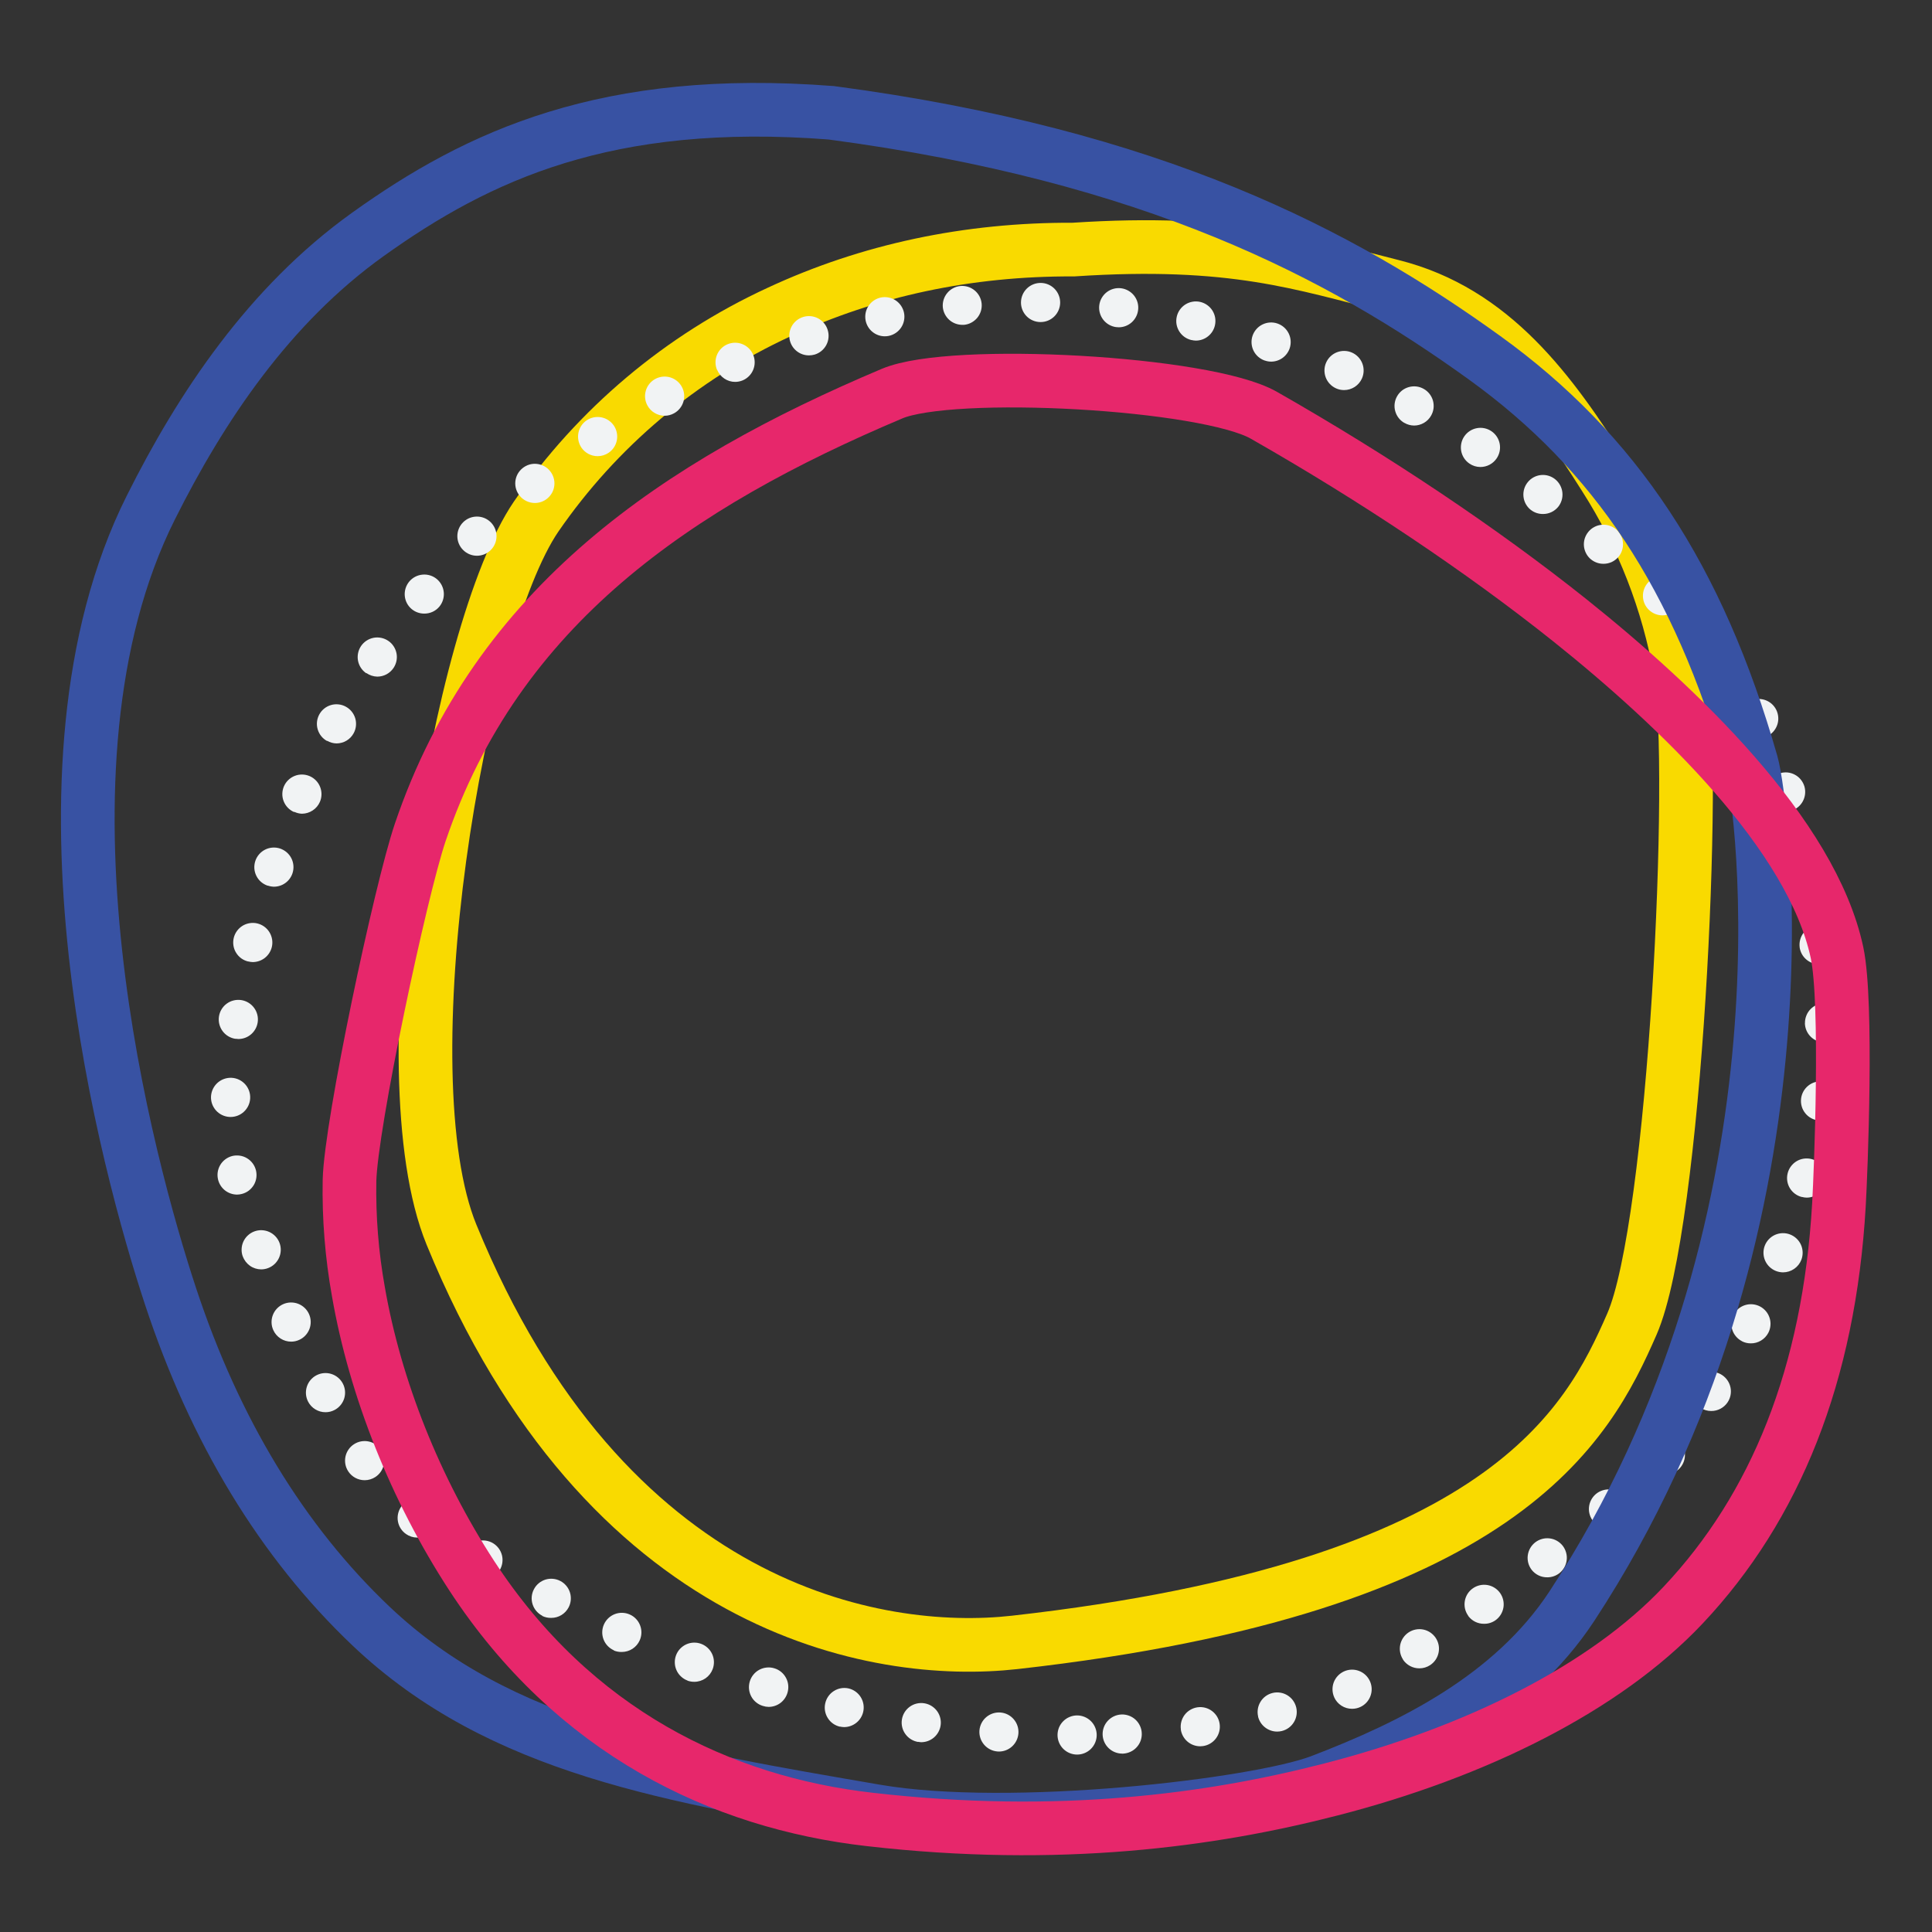
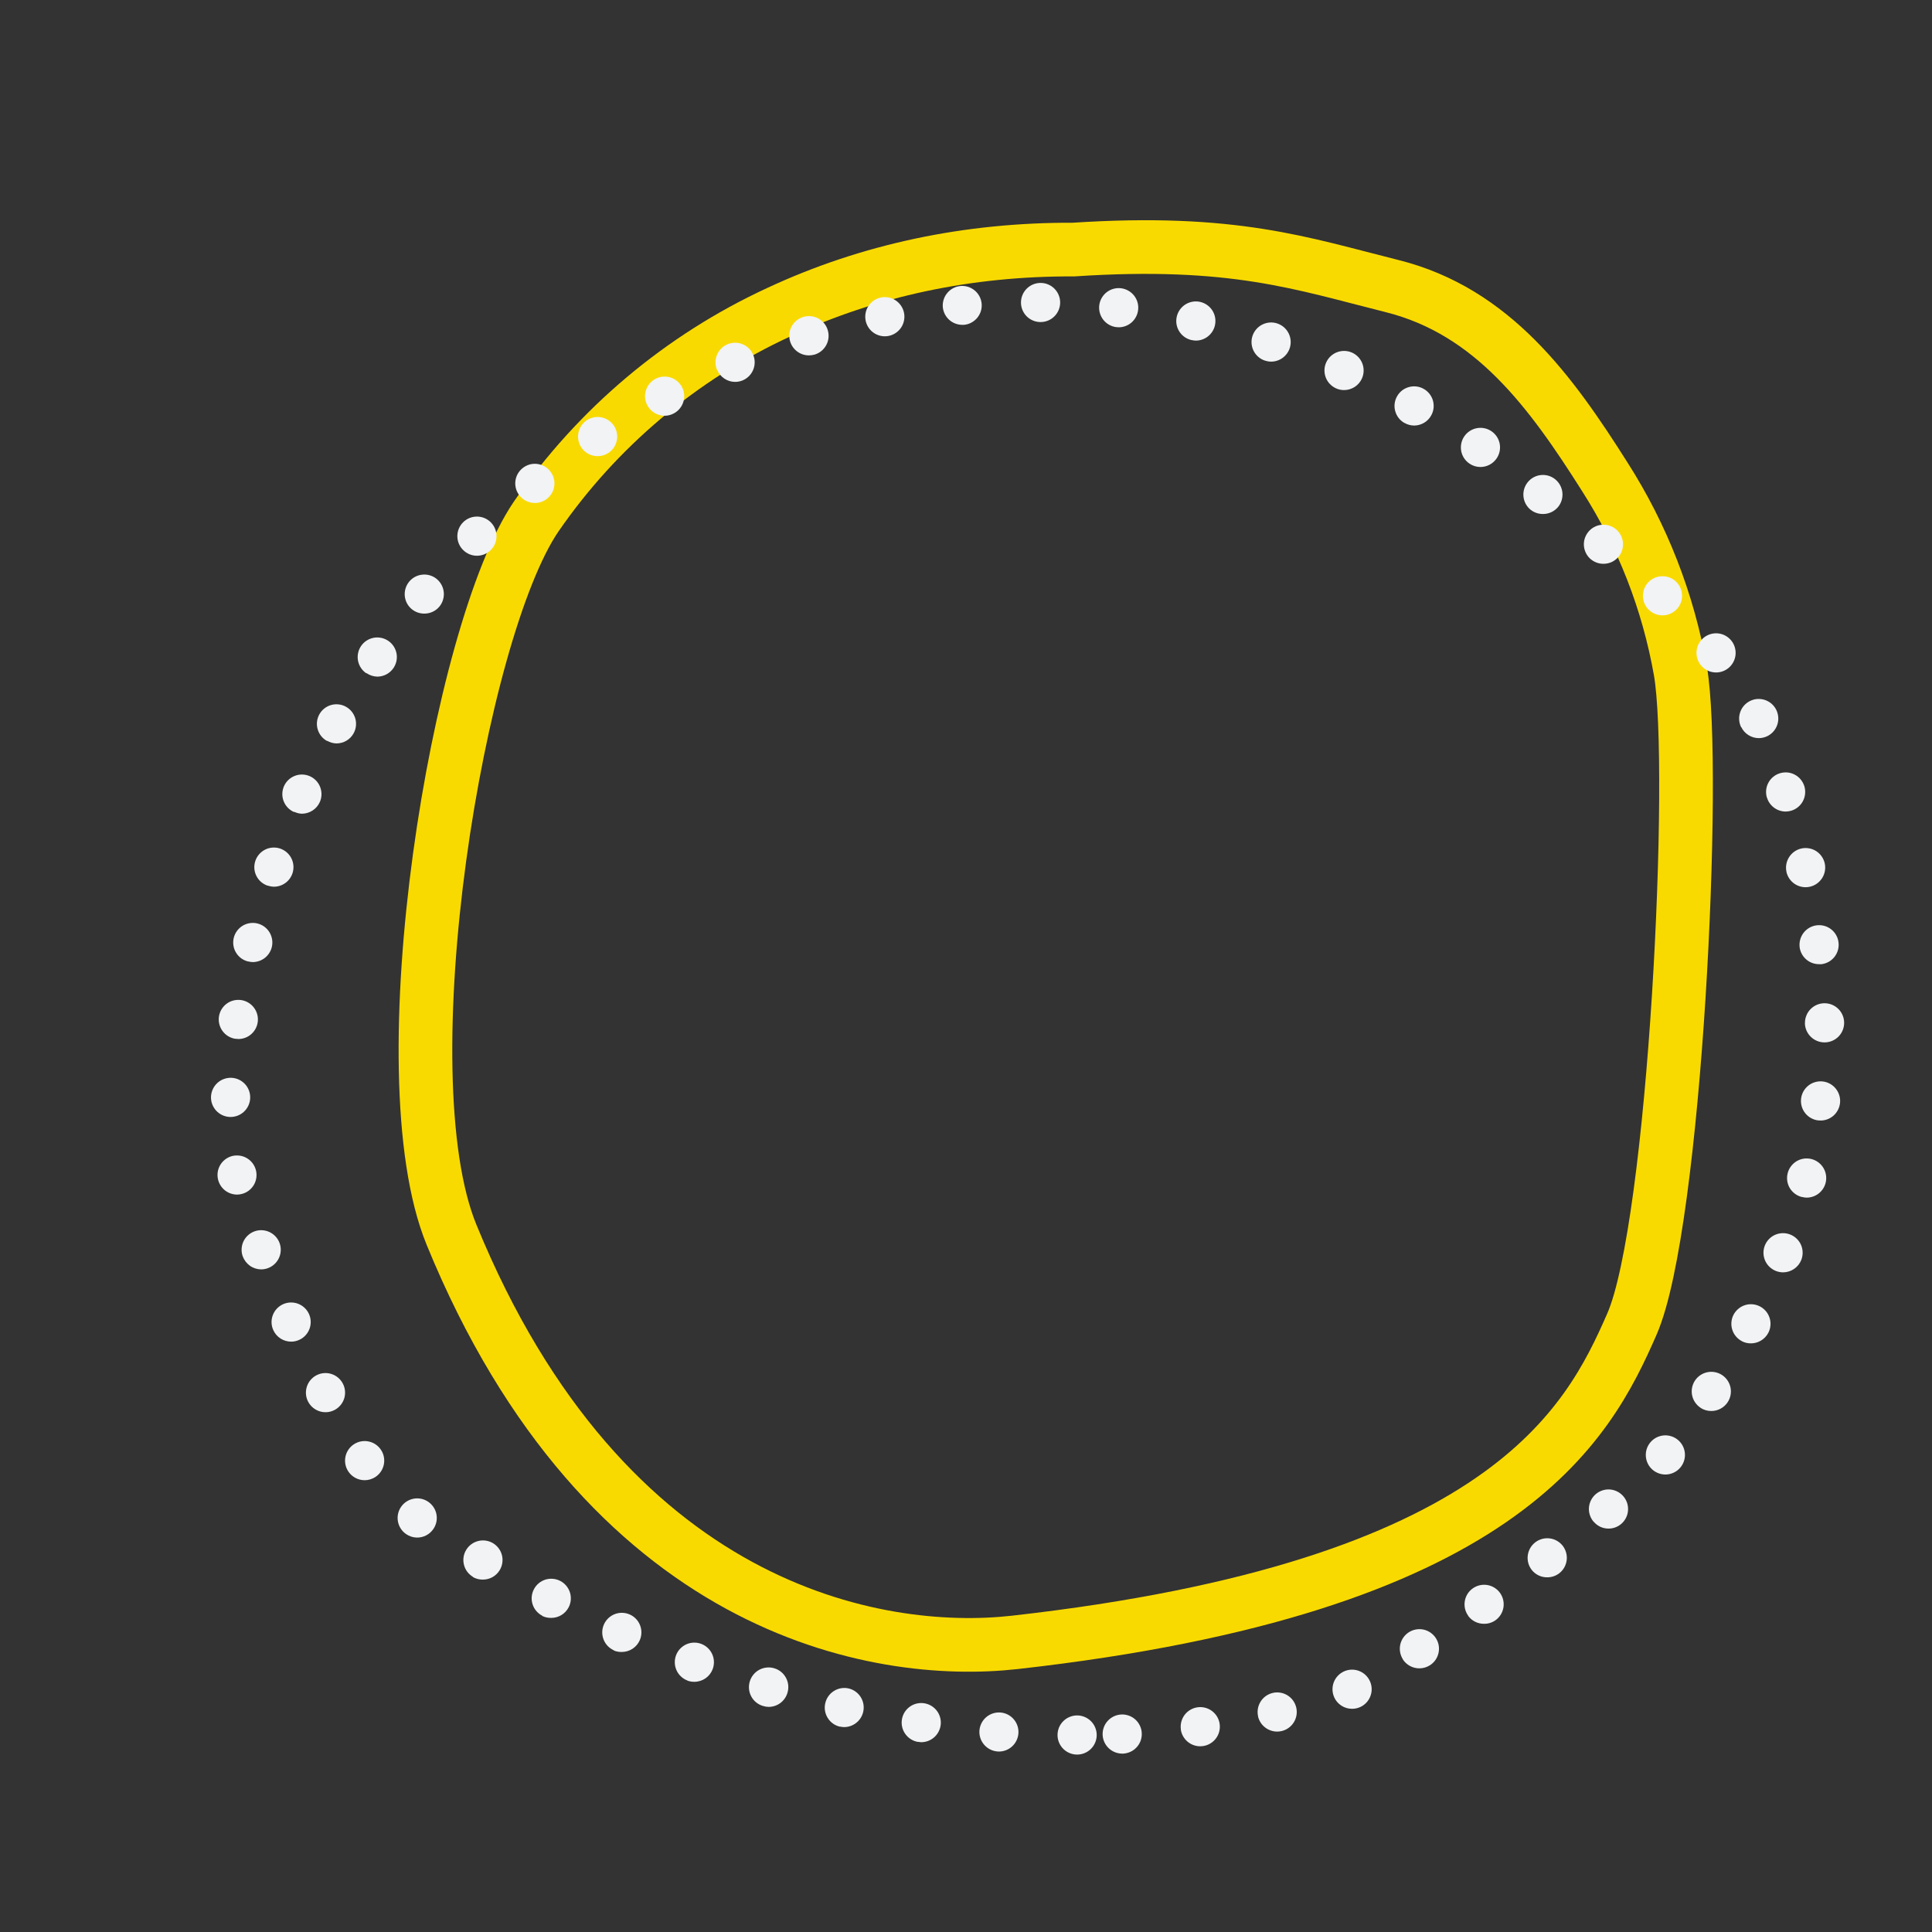
<svg xmlns="http://www.w3.org/2000/svg" width="72" height="72" viewBox="0 0 72 72" fill="none">
  <rect x="0" y="0" width="72" height="72" fill="#333333" stroke="none" />
  <path d="M37.816 61.207C32.669 61.784 22.561 60.017 16.826 46.013C14.343 39.944 17.073 23.513 19.98 19.252C22.259 15.943 25.386 13.31 29.035 11.629C32.388 10.07 36.07 9.284 40.003 9.301C45.963 8.908 48.525 9.823 51.878 10.661C55.634 11.601 57.803 14.604 59.807 17.771C61.214 19.972 62.171 22.43 62.624 25.003C63.246 28.595 62.44 45.635 60.816 49.347C59.175 53.099 56.075 59.156 37.816 61.207Z" stroke="#F9DA00" stroke-width="2" stroke-miterlimit="10" />
  <path d="M39.411 64.659C39.411 64.563 39.43 64.468 39.466 64.379C39.503 64.291 39.557 64.21 39.625 64.143C39.693 64.075 39.773 64.021 39.862 63.985C39.95 63.948 40.045 63.929 40.141 63.929C40.237 63.929 40.332 63.948 40.42 63.985C40.509 64.022 40.589 64.075 40.657 64.143C40.725 64.211 40.779 64.291 40.815 64.38C40.852 64.468 40.871 64.563 40.871 64.659C40.871 64.852 40.794 65.038 40.657 65.175C40.52 65.311 40.335 65.388 40.141 65.388C39.948 65.388 39.762 65.311 39.625 65.175C39.488 65.038 39.411 64.853 39.411 64.659ZM41.092 64.659C41.083 64.466 41.15 64.276 41.281 64.133C41.411 63.99 41.592 63.904 41.786 63.894C41.881 63.889 41.977 63.904 42.067 63.936C42.158 63.968 42.241 64.018 42.312 64.082C42.383 64.147 42.44 64.224 42.481 64.311C42.522 64.397 42.546 64.491 42.55 64.587C42.555 64.683 42.541 64.778 42.509 64.869C42.477 64.959 42.427 65.042 42.362 65.113C42.298 65.184 42.221 65.242 42.134 65.282C42.047 65.323 41.953 65.347 41.858 65.352H41.817C41.63 65.35 41.45 65.278 41.315 65.147C41.18 65.018 41.1 64.841 41.092 64.654V64.659ZM37.17 65.272C36.978 65.256 36.799 65.165 36.674 65.018C36.548 64.871 36.486 64.68 36.501 64.488C36.517 64.295 36.608 64.117 36.755 63.992C36.902 63.867 37.093 63.805 37.285 63.82C37.478 63.835 37.656 63.927 37.781 64.074C37.907 64.221 37.968 64.412 37.953 64.604C37.938 64.787 37.855 64.957 37.721 65.081C37.586 65.206 37.41 65.275 37.227 65.275L37.17 65.272ZM44.008 64.45C43.994 64.355 44 64.258 44.024 64.165C44.048 64.073 44.09 63.986 44.147 63.909C44.205 63.833 44.277 63.768 44.36 63.72C44.443 63.671 44.534 63.639 44.629 63.626C44.724 63.613 44.82 63.618 44.913 63.642C45.006 63.666 45.093 63.708 45.17 63.766C45.246 63.823 45.311 63.896 45.36 63.978C45.408 64.061 45.44 64.152 45.453 64.247C45.48 64.439 45.43 64.633 45.314 64.787C45.197 64.942 45.024 65.044 44.833 65.071C44.798 65.076 44.764 65.079 44.729 65.079C44.552 65.079 44.381 65.015 44.247 64.898C44.114 64.781 44.027 64.62 44.004 64.445L44.008 64.45ZM34.218 64.918C34.026 64.887 33.856 64.782 33.742 64.625C33.628 64.469 33.581 64.274 33.611 64.082C33.626 63.988 33.659 63.897 33.709 63.815C33.759 63.733 33.825 63.663 33.902 63.606C33.98 63.55 34.067 63.509 34.16 63.487C34.254 63.465 34.35 63.461 34.445 63.476C34.54 63.491 34.63 63.524 34.712 63.574C34.794 63.624 34.865 63.69 34.922 63.767C34.978 63.844 35.019 63.932 35.041 64.025C35.064 64.118 35.068 64.215 35.053 64.31C35.025 64.481 34.938 64.638 34.806 64.751C34.674 64.864 34.506 64.926 34.333 64.927C34.293 64.925 34.253 64.92 34.214 64.912L34.218 64.918ZM46.888 63.974C46.842 63.786 46.873 63.587 46.974 63.422C47.074 63.256 47.236 63.138 47.425 63.092C47.518 63.069 47.614 63.065 47.709 63.08C47.804 63.094 47.895 63.128 47.977 63.178C48.058 63.228 48.13 63.293 48.186 63.37C48.242 63.448 48.283 63.536 48.306 63.629C48.351 63.817 48.321 64.015 48.22 64.18C48.12 64.346 47.958 64.464 47.77 64.51C47.713 64.524 47.654 64.531 47.596 64.531C47.431 64.531 47.271 64.475 47.142 64.373C47.012 64.271 46.921 64.128 46.883 63.967L46.888 63.974ZM31.303 64.349C31.209 64.328 31.121 64.288 31.043 64.233C30.965 64.177 30.898 64.107 30.848 64.025C30.797 63.944 30.762 63.854 30.746 63.759C30.73 63.665 30.733 63.568 30.755 63.475C30.797 63.287 30.912 63.123 31.075 63.02C31.237 62.916 31.433 62.881 31.622 62.922C31.81 62.965 31.974 63.082 32.077 63.246C32.179 63.41 32.213 63.609 32.169 63.797C32.132 63.958 32.041 64.102 31.912 64.204C31.783 64.307 31.623 64.363 31.458 64.364C31.404 64.363 31.351 64.356 31.299 64.344L31.303 64.349ZM49.724 63.256C49.644 63.08 49.637 62.879 49.704 62.698C49.772 62.517 49.909 62.37 50.085 62.289C50.172 62.249 50.266 62.227 50.362 62.223C50.458 62.22 50.553 62.235 50.643 62.269C50.733 62.302 50.815 62.353 50.886 62.419C50.956 62.484 51.012 62.563 51.052 62.65C51.092 62.737 51.114 62.831 51.118 62.927C51.121 63.023 51.106 63.118 51.072 63.208C51.039 63.298 50.988 63.38 50.922 63.451C50.857 63.521 50.779 63.577 50.691 63.617C50.596 63.66 50.493 63.682 50.389 63.682C50.248 63.683 50.11 63.642 49.991 63.566C49.872 63.489 49.778 63.38 49.72 63.251L49.724 63.256ZM28.431 63.575C28.338 63.548 28.253 63.502 28.178 63.441C28.103 63.38 28.041 63.305 27.996 63.219C27.951 63.134 27.923 63.041 27.914 62.945C27.905 62.849 27.915 62.752 27.943 62.66C27.971 62.568 28.017 62.482 28.078 62.408C28.139 62.333 28.214 62.271 28.299 62.226C28.384 62.181 28.477 62.153 28.573 62.144C28.669 62.134 28.766 62.144 28.858 62.173C28.951 62.2 29.036 62.246 29.111 62.307C29.185 62.368 29.247 62.444 29.292 62.529C29.338 62.614 29.366 62.707 29.375 62.803C29.384 62.899 29.374 62.996 29.346 63.088C29.301 63.238 29.209 63.371 29.084 63.465C28.958 63.559 28.805 63.61 28.648 63.611C28.574 63.61 28.501 63.598 28.431 63.575ZM25.622 62.629C25.532 62.596 25.45 62.545 25.38 62.479C25.309 62.414 25.253 62.336 25.213 62.248C25.173 62.161 25.151 62.067 25.148 61.971C25.144 61.876 25.16 61.78 25.193 61.69C25.226 61.6 25.277 61.518 25.342 61.448C25.408 61.378 25.486 61.321 25.573 61.281C25.66 61.241 25.755 61.219 25.851 61.216C25.946 61.212 26.042 61.228 26.132 61.262C26.313 61.33 26.46 61.467 26.541 61.643C26.621 61.819 26.628 62.02 26.56 62.202C26.508 62.341 26.415 62.461 26.293 62.546C26.171 62.63 26.025 62.676 25.877 62.676C25.79 62.677 25.704 62.663 25.622 62.634V62.629ZM52.287 61.845C52.235 61.765 52.198 61.675 52.18 61.581C52.162 61.487 52.163 61.39 52.182 61.296C52.202 61.202 52.24 61.113 52.293 61.034C52.347 60.955 52.416 60.887 52.496 60.834C52.576 60.781 52.666 60.745 52.76 60.727C52.854 60.709 52.951 60.709 53.045 60.729C53.139 60.748 53.228 60.786 53.307 60.84C53.386 60.894 53.454 60.963 53.507 61.043C53.559 61.123 53.596 61.213 53.614 61.307C53.632 61.401 53.631 61.498 53.611 61.592C53.592 61.686 53.554 61.775 53.501 61.854C53.447 61.933 53.378 62.001 53.298 62.054C53.179 62.132 53.04 62.174 52.898 62.174C52.778 62.175 52.659 62.146 52.553 62.09C52.447 62.034 52.356 61.953 52.288 61.854L52.287 61.845ZM22.877 61.502C22.7 61.423 22.561 61.277 22.492 61.096C22.423 60.916 22.428 60.715 22.507 60.538C22.546 60.45 22.602 60.371 22.671 60.305C22.741 60.239 22.823 60.187 22.912 60.153C23.001 60.119 23.097 60.102 23.193 60.105C23.288 60.107 23.383 60.129 23.47 60.168C23.558 60.206 23.637 60.262 23.703 60.332C23.769 60.401 23.821 60.483 23.855 60.573C23.889 60.662 23.906 60.757 23.903 60.853C23.901 60.949 23.879 61.043 23.84 61.131C23.783 61.26 23.689 61.369 23.571 61.446C23.453 61.523 23.315 61.563 23.174 61.564C23.073 61.567 22.972 61.549 22.878 61.511L22.877 61.502ZM54.715 60.212C54.659 60.134 54.619 60.046 54.597 59.953C54.576 59.859 54.573 59.763 54.589 59.668C54.604 59.574 54.639 59.483 54.689 59.402C54.74 59.321 54.806 59.251 54.885 59.195C55.042 59.083 55.238 59.038 55.429 59.069C55.62 59.101 55.79 59.208 55.903 59.365C56.015 59.523 56.06 59.719 56.028 59.91C55.996 60.1 55.889 60.271 55.731 60.383C55.608 60.47 55.46 60.516 55.309 60.514C55.194 60.516 55.081 60.49 54.977 60.439C54.874 60.388 54.785 60.313 54.716 60.221L54.715 60.212ZM20.206 60.212C20.121 60.168 20.046 60.107 19.984 60.034C19.922 59.961 19.876 59.876 19.847 59.784C19.818 59.693 19.808 59.597 19.816 59.501C19.825 59.406 19.852 59.313 19.897 59.228C19.941 59.143 20.001 59.067 20.075 59.005C20.148 58.944 20.233 58.897 20.324 58.868C20.416 58.84 20.512 58.829 20.608 58.838C20.703 58.846 20.796 58.873 20.881 58.918C20.966 58.962 21.042 59.023 21.103 59.096C21.165 59.169 21.211 59.254 21.24 59.346C21.269 59.437 21.279 59.533 21.271 59.629C21.262 59.724 21.235 59.817 21.191 59.902C21.129 60.02 21.036 60.12 20.922 60.189C20.808 60.258 20.677 60.294 20.544 60.294C20.428 60.297 20.313 60.273 20.209 60.222L20.206 60.212ZM17.622 58.762C17.54 58.713 17.468 58.648 17.411 58.571C17.354 58.494 17.313 58.407 17.29 58.313C17.267 58.221 17.262 58.124 17.276 58.029C17.29 57.934 17.323 57.843 17.373 57.761C17.472 57.595 17.634 57.476 17.822 57.429C18.01 57.382 18.209 57.412 18.375 57.511C18.541 57.612 18.66 57.773 18.707 57.961C18.753 58.149 18.723 58.348 18.623 58.514C18.558 58.622 18.466 58.711 18.357 58.773C18.247 58.835 18.123 58.867 17.997 58.867C17.867 58.87 17.738 58.837 17.625 58.773L17.622 58.762ZM57.079 58.501C56.962 58.347 56.91 58.153 56.936 57.961C56.962 57.769 57.063 57.595 57.216 57.477C57.37 57.36 57.563 57.307 57.755 57.332C57.946 57.356 58.12 57.456 58.239 57.608C58.297 57.684 58.34 57.771 58.365 57.863C58.391 57.956 58.398 58.052 58.385 58.147C58.373 58.242 58.342 58.334 58.295 58.417C58.247 58.5 58.184 58.573 58.108 58.632C57.981 58.729 57.825 58.782 57.665 58.782C57.553 58.784 57.442 58.76 57.341 58.712C57.24 58.663 57.151 58.593 57.082 58.505L57.079 58.501ZM15.133 57.17C14.974 57.061 14.865 56.892 14.83 56.702C14.795 56.512 14.837 56.315 14.947 56.156C15.056 55.997 15.225 55.888 15.416 55.852C15.606 55.817 15.803 55.859 15.962 55.969C16.121 56.079 16.231 56.247 16.266 56.438C16.301 56.628 16.259 56.824 16.149 56.983C16.082 57.082 15.991 57.162 15.886 57.217C15.78 57.273 15.663 57.301 15.544 57.301C15.397 57.3 15.254 57.255 15.133 57.17ZM59.388 56.709C59.325 56.636 59.278 56.551 59.249 56.46C59.219 56.369 59.208 56.273 59.216 56.177C59.224 56.081 59.251 55.988 59.295 55.903C59.339 55.818 59.399 55.742 59.472 55.68C59.545 55.618 59.63 55.571 59.721 55.542C59.812 55.512 59.908 55.501 60.004 55.509C60.099 55.517 60.192 55.544 60.278 55.588C60.363 55.632 60.438 55.692 60.5 55.765C60.562 55.838 60.609 55.923 60.639 56.014C60.668 56.105 60.679 56.201 60.671 56.297C60.664 56.392 60.637 56.486 60.593 56.571C60.55 56.656 60.489 56.732 60.416 56.794C60.284 56.906 60.117 56.967 59.944 56.966C59.838 56.966 59.733 56.943 59.637 56.898C59.541 56.852 59.456 56.787 59.388 56.705V56.709ZM12.977 54.831C12.924 54.75 12.888 54.66 12.871 54.566C12.854 54.472 12.855 54.375 12.875 54.281C12.895 54.188 12.933 54.099 12.988 54.02C13.042 53.941 13.112 53.873 13.192 53.822C13.273 53.769 13.363 53.733 13.457 53.716C13.551 53.699 13.648 53.7 13.741 53.72C13.835 53.74 13.924 53.778 14.003 53.832C14.082 53.886 14.149 53.956 14.201 54.036C14.254 54.116 14.29 54.206 14.307 54.3C14.324 54.394 14.323 54.491 14.303 54.585C14.283 54.678 14.245 54.767 14.191 54.846C14.137 54.925 14.067 54.993 13.987 55.045C13.87 55.121 13.734 55.162 13.595 55.163C13.472 55.164 13.351 55.134 13.243 55.076C13.135 55.018 13.043 54.934 12.977 54.831ZM61.587 54.774C61.515 54.712 61.455 54.636 61.412 54.55C61.369 54.465 61.343 54.371 61.336 54.276C61.329 54.181 61.34 54.084 61.37 53.993C61.4 53.903 61.448 53.818 61.51 53.746C61.573 53.673 61.649 53.613 61.734 53.57C61.82 53.527 61.913 53.501 62.008 53.493C62.104 53.486 62.2 53.498 62.291 53.528C62.382 53.557 62.466 53.605 62.539 53.667C62.612 53.73 62.672 53.806 62.715 53.891C62.758 53.977 62.784 54.07 62.791 54.165C62.799 54.261 62.787 54.357 62.757 54.448C62.727 54.539 62.68 54.623 62.617 54.696C62.549 54.776 62.464 54.84 62.368 54.884C62.273 54.928 62.169 54.951 62.063 54.951C61.889 54.95 61.72 54.888 61.587 54.774ZM11.484 52.239C11.439 52.154 11.412 52.061 11.403 51.965C11.395 51.87 11.405 51.773 11.434 51.682C11.462 51.59 11.509 51.505 11.57 51.432C11.632 51.358 11.707 51.297 11.792 51.253C11.964 51.163 12.164 51.145 12.348 51.203C12.533 51.261 12.687 51.39 12.777 51.562C12.821 51.646 12.849 51.739 12.857 51.835C12.866 51.93 12.855 52.026 12.827 52.118C12.798 52.209 12.752 52.294 12.69 52.367C12.629 52.441 12.553 52.502 12.468 52.546C12.364 52.601 12.249 52.63 12.131 52.629C11.998 52.63 11.867 52.593 11.753 52.524C11.639 52.455 11.546 52.357 11.484 52.239ZM63.377 52.465C63.215 52.359 63.101 52.193 63.061 52.004C63.021 51.814 63.058 51.617 63.164 51.454C63.216 51.374 63.284 51.305 63.363 51.251C63.442 51.197 63.531 51.159 63.625 51.139C63.719 51.119 63.816 51.118 63.91 51.136C64.004 51.154 64.094 51.19 64.174 51.242C64.336 51.348 64.45 51.514 64.49 51.704C64.53 51.893 64.493 52.091 64.387 52.253C64.321 52.355 64.23 52.438 64.123 52.496C64.016 52.554 63.896 52.584 63.774 52.584C63.631 52.584 63.491 52.543 63.372 52.465H63.377ZM64.915 49.981C64.83 49.937 64.755 49.877 64.693 49.803C64.631 49.73 64.585 49.645 64.556 49.553C64.527 49.462 64.516 49.366 64.525 49.27C64.533 49.175 64.56 49.082 64.604 48.997C64.649 48.912 64.709 48.837 64.783 48.775C64.856 48.713 64.941 48.667 65.032 48.638C65.124 48.609 65.22 48.599 65.315 48.607C65.411 48.616 65.504 48.643 65.589 48.687C65.674 48.731 65.749 48.792 65.811 48.865C65.873 48.938 65.919 49.023 65.948 49.115C65.977 49.206 65.988 49.302 65.979 49.398C65.971 49.493 65.944 49.586 65.9 49.671C65.837 49.79 65.743 49.89 65.628 49.959C65.513 50.028 65.381 50.065 65.246 50.063C65.129 50.064 65.014 50.035 64.91 49.981H64.915ZM10.185 49.569C10.145 49.482 10.123 49.388 10.12 49.292C10.117 49.196 10.133 49.1 10.167 49.011C10.201 48.921 10.252 48.839 10.318 48.769C10.384 48.699 10.463 48.643 10.551 48.603C10.727 48.524 10.928 48.519 11.109 48.587C11.289 48.656 11.436 48.793 11.515 48.969C11.555 49.057 11.576 49.151 11.579 49.247C11.582 49.343 11.566 49.438 11.532 49.528C11.498 49.617 11.447 49.699 11.381 49.769C11.316 49.839 11.237 49.895 11.149 49.934C11.055 49.977 10.953 50 10.85 49.999C10.709 49.999 10.572 49.959 10.454 49.882C10.336 49.806 10.242 49.697 10.185 49.569ZM66.187 47.367C66.007 47.297 65.861 47.159 65.782 46.982C65.704 46.805 65.698 46.604 65.768 46.423C65.802 46.334 65.854 46.252 65.92 46.182C65.986 46.113 66.065 46.057 66.153 46.018C66.24 45.98 66.335 45.958 66.431 45.956C66.527 45.954 66.622 45.97 66.711 46.005C66.892 46.075 67.038 46.213 67.117 46.39C67.195 46.567 67.2 46.768 67.131 46.949C67.078 47.086 66.984 47.205 66.862 47.288C66.74 47.372 66.596 47.416 66.449 47.417C66.359 47.416 66.271 47.399 66.187 47.367ZM9.05 46.832C9.016 46.743 9 46.647 9.004 46.551C9.007 46.456 9.029 46.361 9.068 46.274C9.108 46.187 9.164 46.108 9.234 46.043C9.304 45.977 9.386 45.926 9.476 45.892C9.657 45.824 9.858 45.831 10.035 45.911C10.211 45.991 10.349 46.137 10.417 46.319C10.485 46.5 10.478 46.7 10.398 46.876C10.318 47.052 10.172 47.19 9.991 47.258C9.908 47.29 9.819 47.306 9.73 47.306C9.581 47.304 9.436 47.258 9.315 47.172C9.194 47.086 9.101 46.965 9.05 46.826V46.832ZM67.152 44.61C67.059 44.587 66.971 44.546 66.894 44.489C66.817 44.432 66.752 44.361 66.702 44.279C66.653 44.197 66.62 44.106 66.606 44.011C66.592 43.916 66.597 43.819 66.62 43.727C66.643 43.633 66.684 43.546 66.741 43.469C66.798 43.392 66.869 43.326 66.951 43.277C67.033 43.227 67.124 43.194 67.219 43.18C67.314 43.166 67.41 43.17 67.504 43.193C67.691 43.24 67.853 43.359 67.953 43.525C68.053 43.69 68.083 43.889 68.037 44.077C67.998 44.235 67.907 44.376 67.778 44.477C67.65 44.577 67.492 44.632 67.328 44.632C67.269 44.631 67.209 44.622 67.152 44.606V44.61ZM8.129 43.968C8.081 43.782 8.109 43.583 8.207 43.417C8.305 43.251 8.465 43.131 8.651 43.082C8.744 43.059 8.841 43.054 8.936 43.068C9.031 43.081 9.122 43.114 9.204 43.163C9.287 43.212 9.358 43.277 9.416 43.354C9.473 43.431 9.514 43.519 9.538 43.611C9.561 43.704 9.566 43.801 9.552 43.896C9.538 43.99 9.506 44.082 9.457 44.164C9.407 44.246 9.342 44.318 9.266 44.375C9.189 44.432 9.101 44.473 9.008 44.496C8.95 44.511 8.89 44.519 8.829 44.519C8.668 44.517 8.512 44.462 8.385 44.363C8.259 44.263 8.168 44.124 8.129 43.968ZM67.764 41.755C67.668 41.745 67.576 41.715 67.492 41.668C67.408 41.622 67.334 41.559 67.275 41.484C67.215 41.409 67.17 41.323 67.144 41.23C67.118 41.138 67.11 41.042 67.121 40.946C67.131 40.851 67.161 40.759 67.207 40.675C67.254 40.591 67.317 40.517 67.392 40.457C67.467 40.397 67.553 40.353 67.645 40.327C67.738 40.3 67.834 40.292 67.93 40.303C68.122 40.325 68.298 40.423 68.418 40.575C68.538 40.727 68.594 40.92 68.572 41.112C68.551 41.29 68.466 41.454 68.332 41.574C68.199 41.693 68.026 41.759 67.847 41.759C67.819 41.758 67.791 41.755 67.764 41.753V41.755ZM8.551 41.625C8.358 41.614 8.177 41.526 8.048 41.382C7.919 41.237 7.853 41.048 7.864 40.855C7.876 40.661 7.964 40.481 8.108 40.352C8.253 40.223 8.442 40.157 8.636 40.167C8.829 40.178 9.01 40.266 9.139 40.41C9.268 40.554 9.334 40.744 9.323 40.937C9.313 41.123 9.231 41.298 9.095 41.426C8.96 41.555 8.78 41.626 8.594 41.626H8.552L8.551 41.625ZM67.266 38.127C67.264 38.031 67.282 37.936 67.318 37.847C67.353 37.758 67.406 37.676 67.473 37.608C67.54 37.539 67.62 37.485 67.708 37.447C67.796 37.409 67.891 37.389 67.987 37.388C68.083 37.387 68.178 37.405 68.267 37.44C68.356 37.476 68.438 37.529 68.506 37.596C68.575 37.663 68.629 37.743 68.667 37.831C68.705 37.919 68.725 38.014 68.726 38.11C68.727 38.206 68.709 38.301 68.673 38.389C68.638 38.478 68.585 38.559 68.518 38.628C68.451 38.696 68.371 38.751 68.283 38.788C68.195 38.826 68.1 38.846 68.004 38.847H67.995C67.802 38.847 67.617 38.771 67.48 38.635C67.343 38.5 67.265 38.316 67.263 38.123L67.266 38.127ZM8.778 38.715C8.587 38.687 8.414 38.585 8.298 38.43C8.182 38.275 8.132 38.081 8.159 37.889C8.172 37.794 8.204 37.703 8.253 37.62C8.302 37.537 8.366 37.465 8.443 37.408C8.52 37.35 8.607 37.308 8.7 37.285C8.793 37.261 8.89 37.256 8.985 37.269C9.176 37.297 9.349 37.399 9.465 37.554C9.582 37.709 9.632 37.904 9.604 38.095C9.579 38.269 9.492 38.428 9.36 38.543C9.228 38.658 9.058 38.721 8.883 38.721C8.847 38.72 8.811 38.717 8.776 38.711L8.778 38.715ZM67.068 35.298C67.056 35.203 67.063 35.107 67.089 35.014C67.114 34.922 67.158 34.835 67.216 34.76C67.275 34.684 67.349 34.621 67.432 34.573C67.515 34.526 67.607 34.496 67.702 34.484C67.797 34.472 67.894 34.479 67.986 34.504C68.079 34.529 68.165 34.573 68.241 34.632C68.317 34.691 68.38 34.764 68.427 34.847C68.475 34.931 68.505 35.023 68.516 35.118C68.541 35.31 68.487 35.503 68.369 35.656C68.25 35.809 68.076 35.908 67.884 35.932C67.853 35.934 67.822 35.934 67.791 35.932C67.613 35.933 67.441 35.868 67.308 35.751C67.174 35.633 67.088 35.471 67.066 35.294L67.068 35.298ZM9.254 35.834C9.161 35.812 9.072 35.773 8.994 35.717C8.916 35.661 8.85 35.59 8.8 35.508C8.749 35.427 8.715 35.336 8.7 35.242C8.685 35.147 8.688 35.05 8.71 34.957C8.732 34.864 8.772 34.776 8.828 34.698C8.884 34.62 8.955 34.554 9.036 34.503C9.117 34.453 9.208 34.419 9.303 34.404C9.397 34.388 9.494 34.391 9.587 34.413C9.776 34.458 9.939 34.575 10.04 34.739C10.142 34.904 10.175 35.102 10.131 35.29C10.093 35.45 10.002 35.593 9.873 35.696C9.744 35.798 9.585 35.853 9.42 35.854C9.363 35.852 9.306 35.845 9.251 35.83L9.254 35.834ZM66.577 32.492C66.535 32.303 66.571 32.105 66.675 31.942C66.779 31.779 66.943 31.663 67.132 31.621C67.226 31.6 67.323 31.598 67.417 31.615C67.511 31.631 67.602 31.666 67.683 31.718C67.763 31.769 67.833 31.836 67.888 31.915C67.943 31.993 67.982 32.082 68.003 32.175C68.044 32.364 68.009 32.562 67.905 32.725C67.801 32.888 67.637 33.004 67.449 33.046C67.396 33.058 67.343 33.064 67.289 33.064C67.122 33.064 66.96 33.007 66.83 32.902C66.7 32.797 66.61 32.651 66.574 32.488L66.577 32.492ZM9.978 33.008C9.887 32.978 9.803 32.93 9.73 32.868C9.657 32.805 9.598 32.729 9.555 32.643C9.512 32.557 9.486 32.464 9.479 32.368C9.473 32.272 9.485 32.176 9.515 32.085C9.576 31.902 9.708 31.75 9.88 31.663C10.053 31.576 10.253 31.562 10.437 31.622C10.528 31.653 10.612 31.701 10.685 31.763C10.757 31.826 10.817 31.902 10.86 31.988C10.903 32.074 10.928 32.167 10.935 32.263C10.942 32.358 10.93 32.454 10.9 32.545C10.851 32.691 10.758 32.818 10.634 32.907C10.51 32.997 10.36 33.045 10.207 33.045C10.13 33.043 10.053 33.029 9.981 33.004L9.978 33.008ZM10.96 30.263C10.782 30.186 10.643 30.041 10.572 29.861C10.501 29.681 10.505 29.48 10.582 29.302C10.659 29.125 10.804 28.986 10.984 28.915C11.164 28.844 11.365 28.848 11.543 28.925C11.72 29.002 11.86 29.147 11.93 29.327C12.001 29.507 11.998 29.708 11.921 29.885C11.864 30.016 11.77 30.127 11.651 30.204C11.532 30.282 11.393 30.324 11.251 30.325C11.153 30.321 11.057 30.297 10.969 30.255L10.96 30.263ZM65.846 29.722C65.819 29.63 65.81 29.534 65.82 29.439C65.83 29.343 65.858 29.251 65.904 29.167C65.95 29.082 66.011 29.008 66.086 28.948C66.16 28.887 66.246 28.842 66.338 28.815C66.429 28.788 66.526 28.779 66.621 28.788C66.716 28.798 66.809 28.827 66.893 28.873C66.977 28.918 67.052 28.98 67.112 29.055C67.172 29.129 67.217 29.215 67.245 29.306C67.299 29.492 67.278 29.691 67.186 29.861C67.094 30.032 66.939 30.158 66.753 30.213C66.685 30.234 66.615 30.244 66.544 30.244C66.387 30.243 66.235 30.191 66.11 30.097C65.985 30.003 65.893 29.871 65.849 29.721L65.846 29.722ZM12.188 27.615C12.104 27.569 12.03 27.507 11.97 27.432C11.91 27.357 11.866 27.271 11.839 27.179C11.812 27.087 11.803 26.991 11.814 26.896C11.824 26.8 11.854 26.708 11.9 26.624C11.946 26.54 12.008 26.466 12.083 26.406C12.158 26.346 12.243 26.302 12.335 26.275C12.427 26.248 12.524 26.24 12.619 26.251C12.714 26.261 12.806 26.29 12.89 26.337C13.06 26.43 13.185 26.586 13.24 26.772C13.294 26.958 13.272 27.158 13.179 27.327C13.116 27.442 13.024 27.538 12.911 27.604C12.798 27.67 12.67 27.705 12.539 27.705C12.416 27.702 12.297 27.669 12.191 27.607L12.188 27.615ZM64.889 27.105C64.846 27.019 64.821 26.926 64.814 26.83C64.807 26.734 64.819 26.638 64.85 26.547C64.88 26.456 64.928 26.372 64.991 26.299C65.054 26.227 65.13 26.168 65.216 26.125C65.302 26.082 65.395 26.056 65.491 26.049C65.586 26.043 65.682 26.055 65.773 26.085C65.864 26.116 65.948 26.163 66.021 26.226C66.093 26.289 66.152 26.366 66.195 26.451C66.281 26.625 66.296 26.825 66.235 27.008C66.174 27.192 66.042 27.344 65.87 27.431C65.768 27.481 65.656 27.508 65.543 27.508C65.407 27.507 65.274 27.468 65.159 27.395C65.044 27.323 64.951 27.219 64.892 27.097L64.889 27.105ZM13.65 25.091C13.489 24.982 13.379 24.814 13.342 24.624C13.306 24.434 13.347 24.237 13.455 24.076C13.564 23.916 13.732 23.806 13.922 23.769C14.112 23.733 14.309 23.773 14.469 23.882C14.549 23.935 14.617 24.004 14.669 24.084C14.722 24.164 14.758 24.254 14.777 24.348C14.795 24.442 14.794 24.539 14.775 24.633C14.755 24.726 14.718 24.815 14.664 24.895C14.597 24.994 14.507 25.075 14.402 25.131C14.296 25.187 14.178 25.216 14.059 25.216C13.914 25.212 13.774 25.166 13.655 25.083L13.65 25.091ZM63.385 24.789C63.325 24.714 63.28 24.629 63.253 24.537C63.225 24.445 63.217 24.348 63.227 24.253C63.237 24.158 63.266 24.065 63.312 23.981C63.358 23.897 63.42 23.823 63.495 23.763C63.569 23.703 63.655 23.658 63.747 23.631C63.839 23.604 63.935 23.595 64.03 23.605C64.126 23.615 64.218 23.644 64.302 23.69C64.386 23.736 64.46 23.798 64.521 23.873C64.642 24.023 64.698 24.216 64.678 24.408C64.657 24.601 64.561 24.777 64.411 24.899C64.281 25.003 64.12 25.061 63.953 25.061C63.844 25.061 63.736 25.037 63.638 24.99C63.54 24.943 63.453 24.874 63.385 24.789ZM61.456 22.735C61.315 22.602 61.232 22.419 61.227 22.226C61.221 22.032 61.292 21.844 61.424 21.703C61.557 21.562 61.74 21.48 61.934 21.474C62.127 21.468 62.315 21.539 62.457 21.671C62.598 21.804 62.68 21.988 62.685 22.181C62.691 22.375 62.62 22.563 62.487 22.704C62.419 22.776 62.336 22.834 62.245 22.873C62.154 22.913 62.055 22.933 61.956 22.933C61.771 22.933 61.592 22.862 61.457 22.735H61.456ZM15.348 22.704C15.274 22.643 15.212 22.568 15.167 22.484C15.122 22.399 15.094 22.306 15.085 22.211C15.076 22.116 15.086 22.019 15.114 21.927C15.142 21.836 15.188 21.75 15.248 21.677C15.372 21.527 15.549 21.433 15.742 21.415C15.934 21.396 16.126 21.454 16.276 21.577C16.425 21.701 16.519 21.878 16.538 22.071C16.557 22.264 16.498 22.456 16.375 22.606C16.306 22.689 16.22 22.755 16.123 22.8C16.025 22.845 15.919 22.868 15.812 22.867C15.643 22.868 15.48 22.811 15.349 22.704H15.348ZM59.291 20.847C59.217 20.786 59.156 20.711 59.111 20.626C59.066 20.541 59.038 20.448 59.029 20.353C59.02 20.258 59.03 20.161 59.058 20.07C59.087 19.978 59.133 19.893 59.194 19.819C59.255 19.745 59.33 19.684 59.415 19.639C59.499 19.594 59.592 19.566 59.688 19.557C59.783 19.548 59.88 19.558 59.971 19.587C60.063 19.615 60.148 19.661 60.221 19.722C60.37 19.846 60.464 20.023 60.482 20.216C60.5 20.409 60.441 20.601 60.318 20.75C60.249 20.832 60.163 20.898 60.066 20.944C59.968 20.989 59.862 21.012 59.755 21.011C59.586 21.012 59.423 20.953 59.292 20.847H59.291ZM17.258 20.496C17.121 20.36 17.044 20.174 17.044 19.981C17.044 19.787 17.121 19.602 17.258 19.465C17.325 19.397 17.406 19.343 17.494 19.306C17.583 19.27 17.678 19.251 17.774 19.251C17.87 19.251 17.965 19.27 18.053 19.306C18.142 19.343 18.222 19.397 18.29 19.465C18.427 19.602 18.504 19.788 18.504 19.981C18.504 20.175 18.427 20.361 18.29 20.498C18.221 20.566 18.14 20.62 18.05 20.657C17.96 20.693 17.864 20.712 17.767 20.711C17.576 20.709 17.393 20.632 17.259 20.496H17.258ZM57.037 18.994C56.888 18.871 56.793 18.694 56.775 18.502C56.756 18.309 56.814 18.117 56.937 17.967C56.997 17.893 57.072 17.831 57.156 17.786C57.241 17.741 57.334 17.712 57.429 17.703C57.524 17.694 57.62 17.703 57.712 17.731C57.804 17.759 57.889 17.805 57.963 17.866C58.112 17.989 58.207 18.166 58.226 18.359C58.245 18.552 58.187 18.744 58.065 18.894C57.996 18.976 57.909 19.043 57.812 19.088C57.714 19.133 57.608 19.156 57.5 19.155C57.332 19.156 57.169 19.1 57.039 18.994H57.037ZM19.37 18.479C19.309 18.406 19.263 18.32 19.234 18.229C19.206 18.137 19.196 18.041 19.205 17.945C19.215 17.85 19.242 17.757 19.287 17.672C19.332 17.588 19.394 17.513 19.468 17.452C19.542 17.391 19.627 17.345 19.718 17.316C19.81 17.288 19.907 17.278 20.002 17.288C20.097 17.297 20.19 17.325 20.275 17.369C20.36 17.415 20.434 17.476 20.495 17.55C20.556 17.624 20.602 17.709 20.63 17.801C20.659 17.892 20.668 17.989 20.659 18.084C20.65 18.179 20.622 18.272 20.577 18.357C20.532 18.441 20.471 18.516 20.397 18.577C20.267 18.686 20.103 18.745 19.933 18.745C19.826 18.745 19.719 18.721 19.622 18.675C19.524 18.63 19.438 18.563 19.37 18.479ZM54.758 17.274C54.679 17.22 54.611 17.15 54.559 17.07C54.507 16.989 54.471 16.899 54.454 16.805C54.437 16.71 54.439 16.614 54.459 16.52C54.479 16.426 54.517 16.337 54.572 16.259C54.682 16.099 54.851 15.991 55.041 15.956C55.231 15.921 55.427 15.963 55.586 16.073C55.746 16.183 55.855 16.351 55.89 16.541C55.925 16.732 55.883 16.928 55.773 17.087C55.706 17.185 55.616 17.264 55.512 17.319C55.407 17.375 55.29 17.403 55.172 17.404C55.024 17.404 54.879 17.359 54.758 17.274ZM21.666 16.678C21.558 16.517 21.519 16.32 21.556 16.13C21.593 15.94 21.703 15.772 21.864 15.664C22.024 15.556 22.221 15.516 22.411 15.553C22.601 15.59 22.768 15.701 22.877 15.861C22.985 16.022 23.025 16.219 22.988 16.409C22.951 16.599 22.84 16.767 22.68 16.875C22.559 16.956 22.418 17 22.273 17C22.153 17 22.035 16.971 21.929 16.915C21.823 16.859 21.732 16.777 21.665 16.678H21.666ZM52.34 15.763C52.171 15.668 52.048 15.51 51.996 15.323C51.944 15.137 51.969 14.938 52.064 14.77C52.111 14.686 52.174 14.613 52.249 14.553C52.325 14.494 52.411 14.451 52.504 14.425C52.596 14.399 52.693 14.392 52.788 14.403C52.883 14.415 52.975 14.445 53.058 14.493C53.142 14.54 53.215 14.603 53.274 14.678C53.333 14.754 53.377 14.84 53.403 14.933C53.428 15.025 53.435 15.122 53.424 15.217C53.412 15.312 53.382 15.404 53.334 15.487C53.271 15.6 53.179 15.694 53.067 15.759C52.955 15.824 52.828 15.859 52.699 15.859C52.572 15.858 52.448 15.824 52.338 15.759L52.34 15.763ZM24.127 15.11C24.081 15.025 24.052 14.933 24.042 14.838C24.032 14.742 24.042 14.646 24.069 14.554C24.096 14.462 24.142 14.377 24.202 14.303C24.263 14.228 24.337 14.167 24.422 14.121C24.592 14.03 24.792 14.009 24.978 14.064C25.163 14.12 25.319 14.246 25.411 14.417C25.457 14.501 25.485 14.594 25.495 14.689C25.505 14.784 25.495 14.881 25.468 14.972C25.44 15.064 25.395 15.15 25.334 15.224C25.274 15.298 25.199 15.36 25.115 15.405C25.009 15.463 24.89 15.494 24.77 15.494C24.637 15.494 24.507 15.457 24.394 15.389C24.28 15.321 24.187 15.223 24.125 15.106L24.127 15.11ZM49.791 14.473C49.614 14.394 49.476 14.248 49.407 14.068C49.338 13.887 49.343 13.686 49.422 13.51C49.501 13.333 49.647 13.195 49.828 13.126C50.009 13.057 50.21 13.062 50.387 13.141C50.563 13.22 50.702 13.366 50.771 13.547C50.84 13.728 50.834 13.929 50.755 14.106C50.698 14.234 50.604 14.343 50.486 14.42C50.367 14.496 50.23 14.537 50.089 14.537C49.986 14.537 49.884 14.516 49.791 14.473ZM26.721 13.784C26.646 13.605 26.646 13.404 26.719 13.225C26.793 13.046 26.935 12.903 27.113 12.829C27.292 12.754 27.493 12.753 27.672 12.827C27.851 12.9 27.994 13.042 28.069 13.221C28.143 13.399 28.144 13.601 28.07 13.78C27.997 13.959 27.855 14.101 27.677 14.176C27.587 14.213 27.492 14.232 27.396 14.232C27.252 14.232 27.113 14.189 26.994 14.109C26.875 14.029 26.782 13.916 26.726 13.784H26.721ZM47.139 13.439C46.955 13.377 46.803 13.245 46.717 13.072C46.631 12.899 46.617 12.698 46.678 12.515C46.74 12.332 46.872 12.18 47.045 12.094C47.218 12.008 47.419 11.993 47.602 12.055C47.786 12.117 47.937 12.248 48.024 12.422C48.11 12.595 48.124 12.795 48.063 12.979C48.014 13.124 47.921 13.25 47.796 13.34C47.672 13.429 47.523 13.477 47.37 13.477C47.293 13.476 47.217 13.464 47.144 13.439H47.139ZM29.447 12.728C29.418 12.636 29.408 12.54 29.417 12.444C29.427 12.348 29.454 12.255 29.499 12.17C29.544 12.085 29.606 12.01 29.68 11.948C29.754 11.887 29.84 11.841 29.931 11.813C30.023 11.784 30.12 11.774 30.216 11.783C30.312 11.792 30.405 11.82 30.49 11.865C30.575 11.91 30.65 11.972 30.712 12.046C30.773 12.12 30.819 12.206 30.846 12.298C30.875 12.39 30.885 12.486 30.876 12.582C30.868 12.678 30.84 12.771 30.795 12.856C30.75 12.941 30.689 13.016 30.614 13.078C30.54 13.139 30.455 13.185 30.363 13.213C30.294 13.233 30.222 13.244 30.15 13.244C29.993 13.245 29.839 13.195 29.713 13.102C29.586 13.009 29.493 12.878 29.447 12.728ZM44.405 12.674C44.312 12.653 44.223 12.614 44.145 12.559C44.067 12.504 44 12.434 43.949 12.353C43.898 12.272 43.863 12.181 43.846 12.087C43.83 11.993 43.833 11.896 43.854 11.803C43.896 11.614 44.012 11.45 44.176 11.346C44.34 11.243 44.538 11.208 44.727 11.251C44.82 11.272 44.909 11.312 44.987 11.367C45.065 11.422 45.132 11.492 45.183 11.573C45.234 11.655 45.269 11.745 45.285 11.839C45.301 11.934 45.298 12.031 45.277 12.124C45.241 12.286 45.151 12.43 45.021 12.533C44.892 12.637 44.731 12.693 44.566 12.693C44.512 12.692 44.458 12.685 44.405 12.672V12.674ZM32.259 11.944C32.222 11.754 32.262 11.557 32.369 11.396C32.477 11.236 32.644 11.124 32.833 11.086C33.023 11.049 33.22 11.089 33.381 11.196C33.542 11.304 33.653 11.472 33.691 11.661C33.728 11.851 33.689 12.048 33.581 12.209C33.474 12.369 33.306 12.481 33.117 12.519C33.07 12.528 33.022 12.533 32.974 12.533C32.806 12.533 32.642 12.474 32.511 12.366C32.381 12.259 32.292 12.11 32.259 11.944ZM41.604 12.192C41.412 12.169 41.237 12.07 41.117 11.918C40.998 11.766 40.943 11.572 40.966 11.38C40.977 11.285 41.007 11.193 41.054 11.11C41.101 11.026 41.164 10.952 41.239 10.893C41.314 10.834 41.401 10.79 41.493 10.764C41.585 10.738 41.681 10.731 41.777 10.742C41.872 10.754 41.964 10.784 42.047 10.831C42.131 10.878 42.205 10.941 42.264 11.016C42.323 11.091 42.367 11.178 42.393 11.27C42.419 11.363 42.426 11.459 42.414 11.554C42.393 11.731 42.308 11.894 42.175 12.013C42.042 12.131 41.87 12.197 41.692 12.197C41.663 12.195 41.633 12.192 41.604 12.19V12.192ZM35.136 11.452C35.119 11.261 35.177 11.069 35.3 10.921C35.422 10.772 35.598 10.678 35.79 10.659C35.982 10.641 36.173 10.7 36.321 10.822C36.47 10.944 36.564 11.121 36.583 11.312C36.592 11.408 36.582 11.504 36.554 11.596C36.525 11.687 36.479 11.772 36.418 11.846C36.356 11.92 36.281 11.98 36.196 12.025C36.112 12.07 36.019 12.097 35.923 12.106H35.857C35.677 12.104 35.504 12.037 35.371 11.916C35.238 11.794 35.154 11.629 35.136 11.45V11.452ZM38.769 12.002C38.673 12.001 38.578 11.981 38.49 11.943C38.402 11.906 38.322 11.851 38.255 11.782C38.188 11.713 38.136 11.632 38.1 11.543C38.065 11.454 38.047 11.359 38.049 11.263C38.052 11.069 38.132 10.885 38.27 10.75C38.41 10.615 38.596 10.541 38.79 10.544C38.886 10.545 38.98 10.565 39.068 10.603C39.156 10.641 39.236 10.696 39.303 10.765C39.369 10.834 39.422 10.915 39.457 11.004C39.493 11.093 39.51 11.188 39.509 11.284C39.506 11.475 39.428 11.658 39.291 11.793C39.155 11.927 38.971 12.003 38.779 12.002H38.769Z" fill="#F1F3F4" />
-   <path d="M32.63 67.497C25.103 66.198 18.653 65.183 13.823 60.596C10.521 57.459 8.006 53.32 6.349 48.291C4.787 43.553 0.704 28.731 5.621 18.916C7.494 15.172 10.026 11.373 13.708 8.737C17.816 5.795 22.614 3.556 30.977 4.203C42.995 5.795 49.947 9.452 55.333 13.338C60.193 16.846 63.292 21.499 65.277 28.456C65.684 29.886 67.827 45.755 58.576 59.861C56.354 63.241 52.617 65.081 49.207 66.386C46.86 67.277 37.674 68.363 32.63 67.497Z" stroke="#3852A3" stroke-width="2" stroke-miterlimit="10" />
-   <path d="M17.58 58.722C15.489 55.513 13.984 51.755 13.356 48.134C13.111 46.768 13 45.381 13.025 43.993C13.076 41.902 14.918 33.216 15.662 31.018C18.524 22.57 25.255 18.043 33.245 14.669C35.483 13.724 44.954 14.249 47.1 15.475C51.249 17.84 55.205 20.486 58.504 23.117C62.527 26.331 67.523 31.09 68.462 35.508C68.854 37.374 68.604 43.648 68.532 44.899C68.164 51.241 66.164 56.165 62.727 59.816C59.808 62.916 54.981 65.306 49.604 66.687C45.145 67.839 39.463 68.615 32.41 67.805C26.874 67.176 21.38 64.541 17.58 58.722Z" stroke="#E7276B" stroke-width="2" stroke-miterlimit="10" />
</svg>